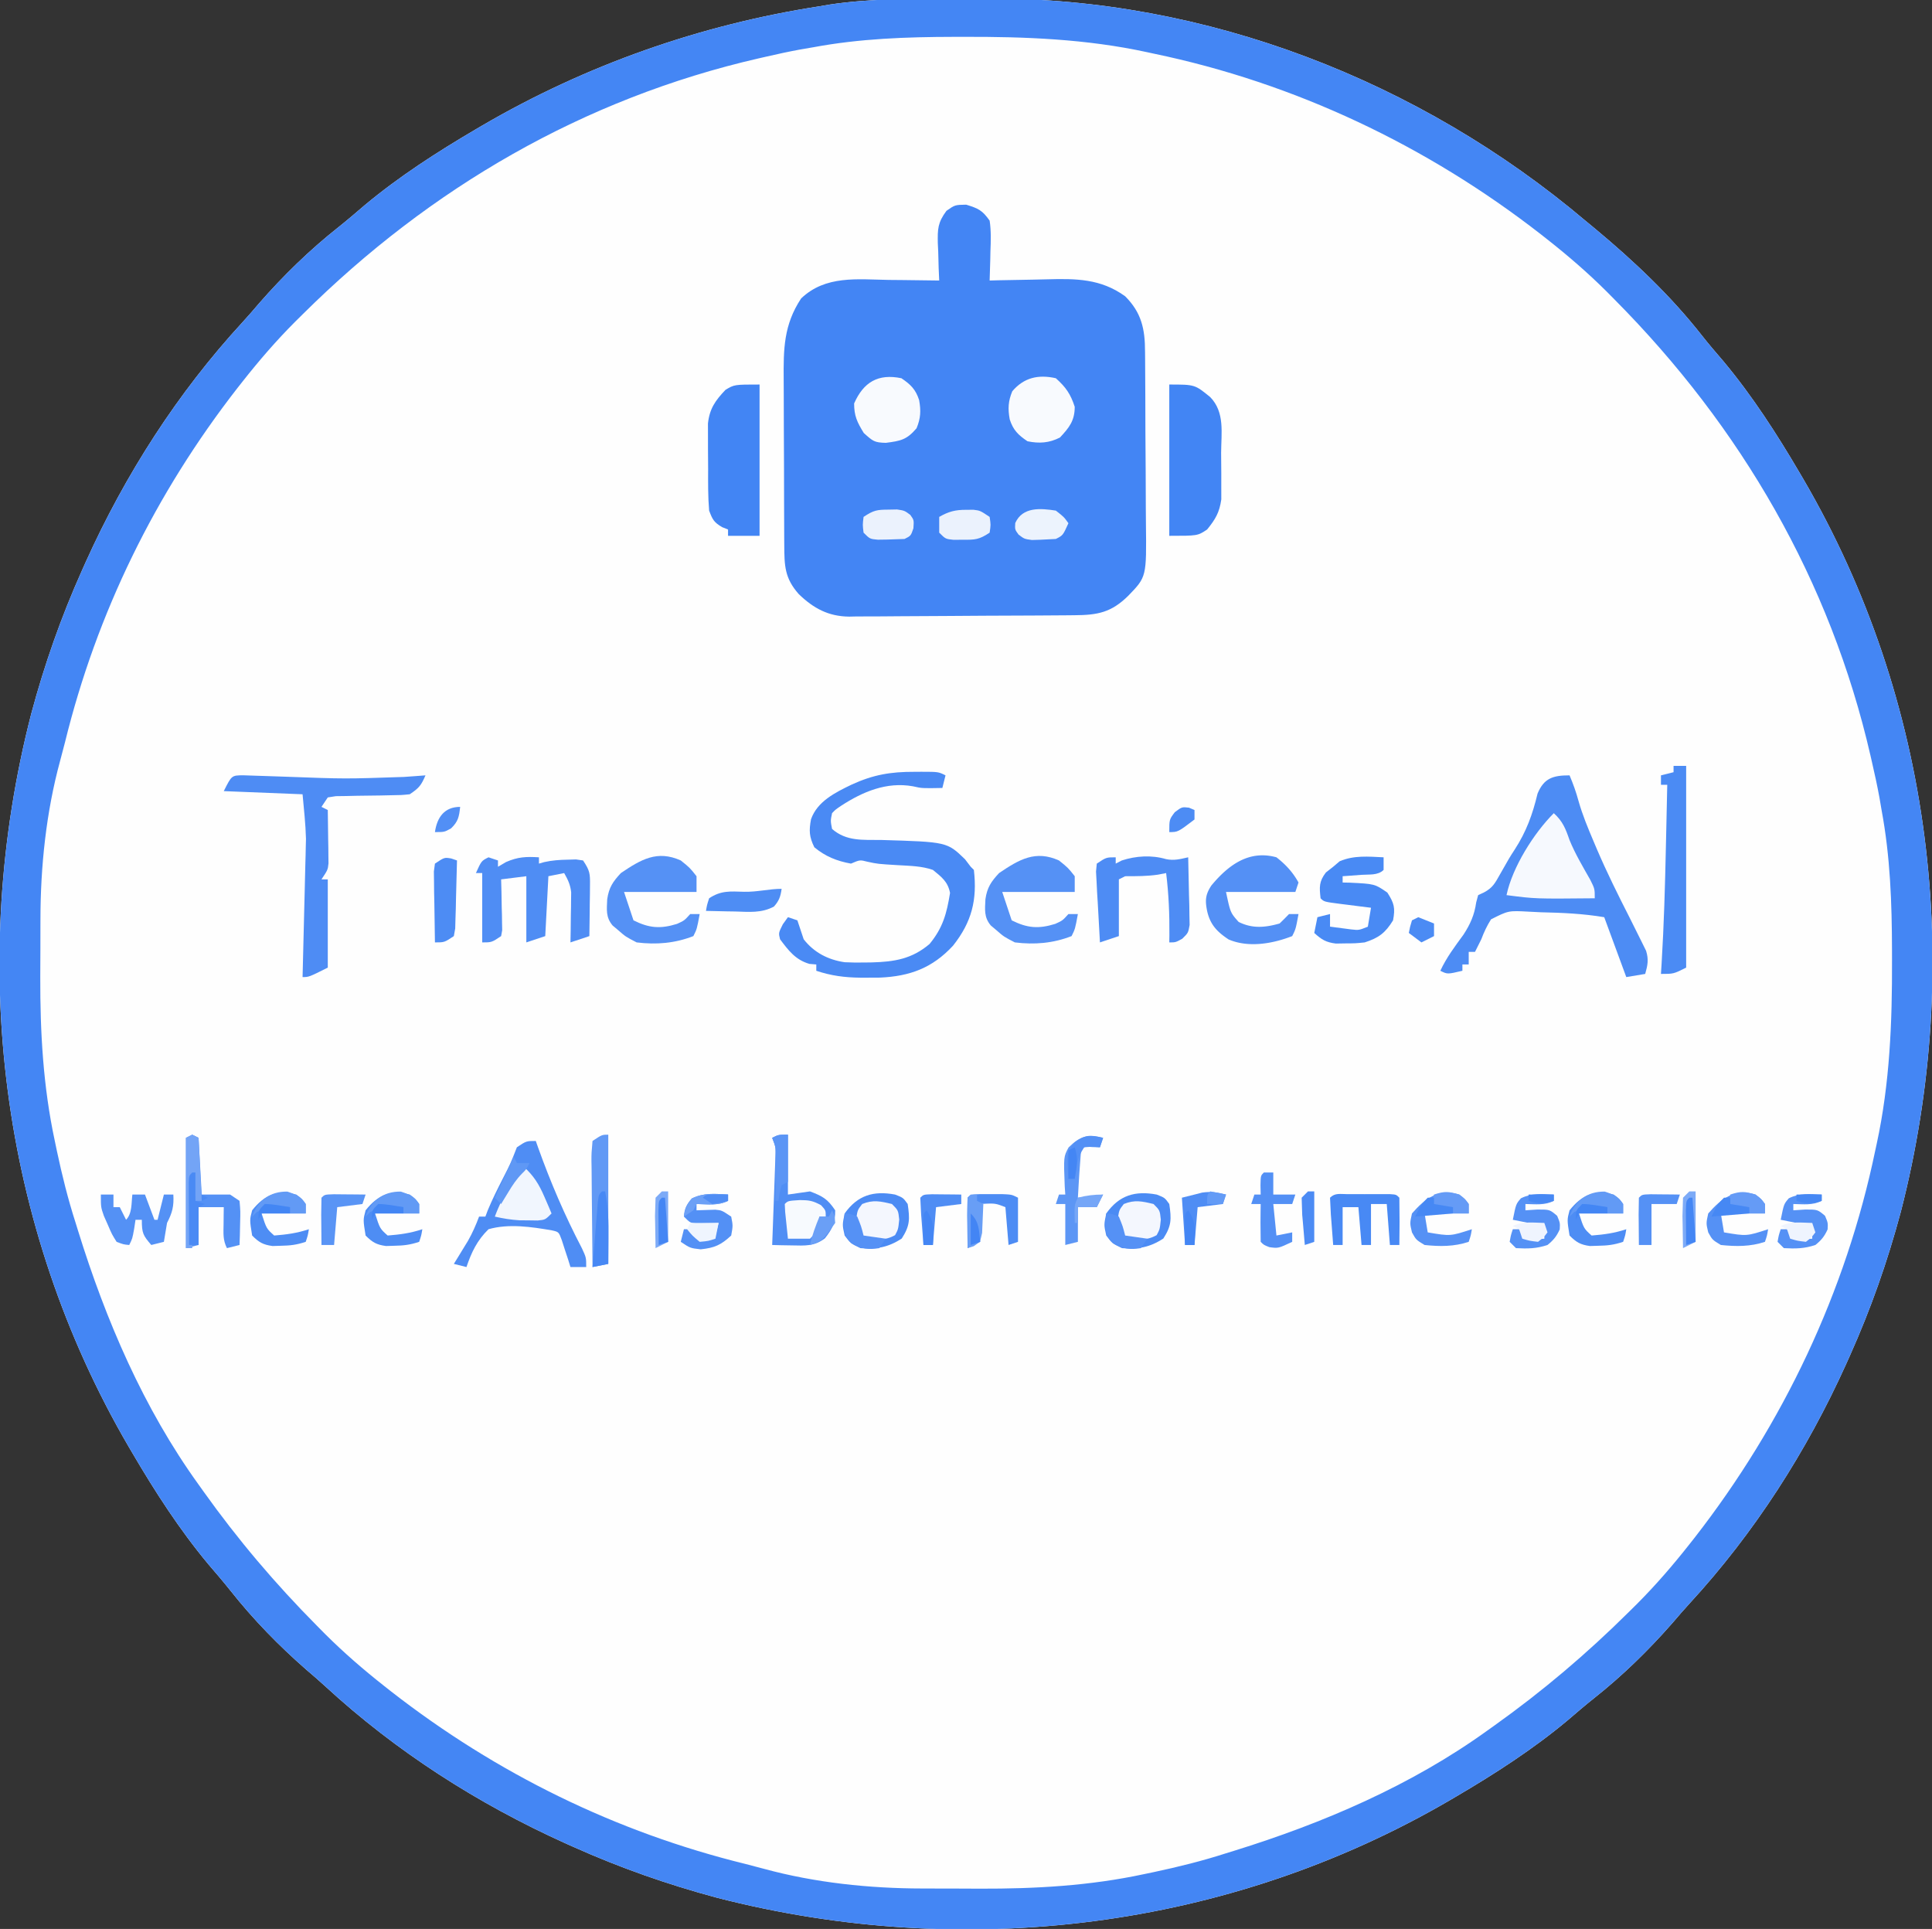
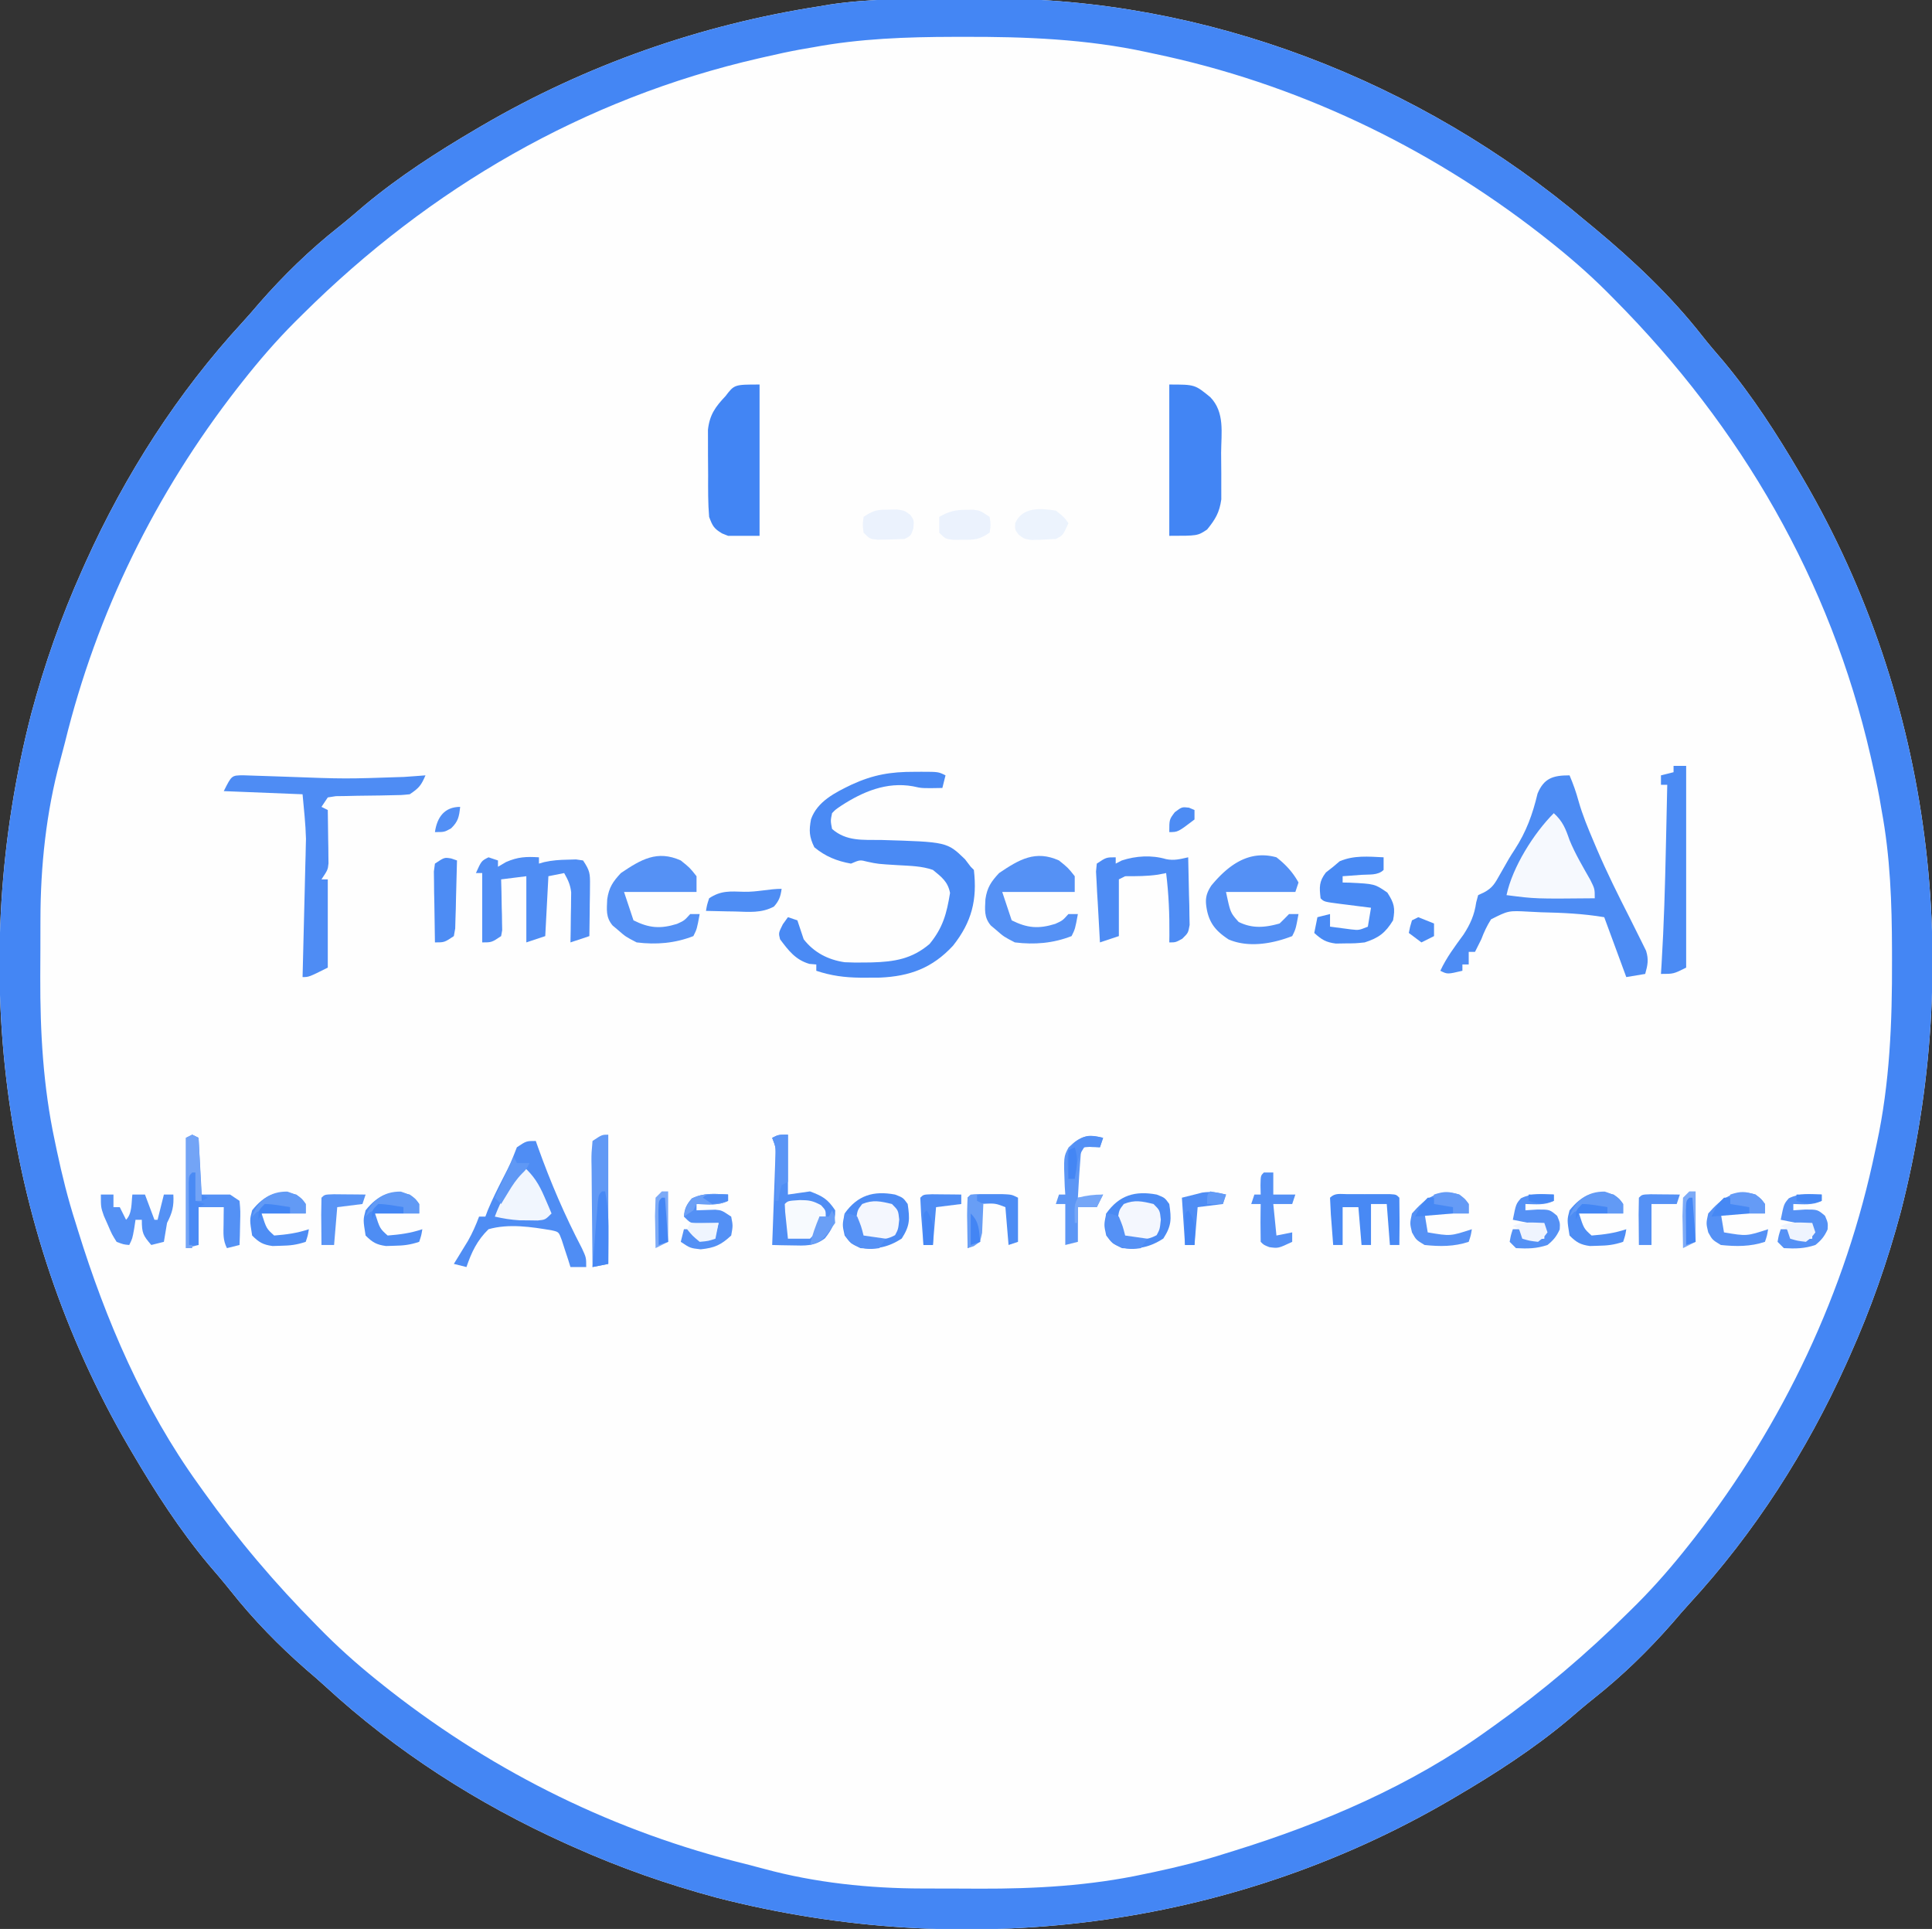
<svg xmlns="http://www.w3.org/2000/svg" width="613" height="612">
  <rect width="100%" height="100%" fill="#333333" stroke="none" />
  <path d="m301.786-.371 11.939-.079C382.595-.752 450.541 25.667 503 70l3.23 2.668c12.215 10.173 23.879 21.184 33.707 33.711 2.235 2.841 4.582 5.567 6.938 8.309C556.012 125.64 563.789 137.713 571 150l1.151 1.958c41.009 70.275 51.13 154.1 30.938 232.584-4.193 15.645-9.47 30.68-16.089 45.458l-1.211 2.71c-12.534 27.75-29.103 53.639-49.757 76.075-1.81 1.973-3.55 3.986-5.281 6.027-7.634 8.729-15.929 16.825-25.023 24.02-2.867 2.28-5.635 4.657-8.414 7.043C486.36 555.012 474.287 562.789 462 570l-1.958 1.151c-70.275 41.009-154.1 51.13-232.584 30.938-15.645-4.193-30.68-9.47-45.458-16.089l-2.71-1.211c-27.75-12.534-53.639-29.103-76.075-49.757-1.973-1.81-3.986-3.55-6.027-5.281-8.729-7.634-16.825-15.929-24.02-25.023-2.28-2.867-4.657-5.635-7.043-8.414C56.988 485.36 49.211 473.287 42 461l-1.151-1.958c-41.009-70.275-51.13-154.1-30.938-232.584C14.104 210.813 19.382 195.779 26 181l1.211-2.71c12.534-27.75 29.103-53.639 49.757-76.075 1.81-1.973 3.55-3.986 5.281-6.027 7.634-8.729 15.929-16.825 25.023-24.02 2.867-2.28 5.635-4.657 8.414-7.043C126.64 55.988 138.713 48.211 151 41l1.958-1.151C185.946 20.599 222.246 7.838 260 2l3.127-.535c12.828-1.934 25.71-1.84 38.659-1.835z" fill="#fefefe" />
  <path d="m301.786-.371 11.939-.079C382.595-.752 450.541 25.667 503 70l3.23 2.668c12.215 10.173 23.879 21.184 33.707 33.711 2.235 2.841 4.582 5.567 6.938 8.309C556.012 125.64 563.789 137.713 571 150l1.151 1.958c41.009 70.275 51.13 154.1 30.938 232.584-4.193 15.645-9.47 30.68-16.089 45.458l-1.211 2.71c-12.534 27.75-29.103 53.639-49.757 76.075-1.81 1.973-3.55 3.986-5.281 6.027-7.634 8.729-15.929 16.825-25.023 24.02-2.867 2.28-5.635 4.657-8.414 7.043C486.36 555.012 474.287 562.789 462 570l-1.958 1.151c-70.275 41.009-154.1 51.13-232.584 30.938-15.645-4.193-30.68-9.47-45.458-16.089l-2.71-1.211c-27.75-12.534-53.639-29.103-76.075-49.757-1.973-1.81-3.986-3.55-6.027-5.281-8.729-7.634-16.825-15.929-24.02-25.023-2.28-2.867-4.657-5.635-7.043-8.414C56.988 485.36 49.211 473.287 42 461l-1.151-1.958c-41.009-70.275-51.13-154.1-30.938-232.584C14.104 210.813 19.382 195.779 26 181l1.211-2.71c12.534-27.75 29.103-53.639 49.757-76.075 1.81-1.973 3.55-3.986 5.281-6.027 7.634-8.729 15.929-16.825 25.023-24.02 2.867-2.28 5.635-4.657 8.414-7.043C126.64 55.988 138.713 48.211 151 41l1.958-1.151C185.946 20.599 222.246 7.838 260 2l3.127-.535c12.828-1.934 25.71-1.84 38.659-1.835zM258 15l-4.047.691c-3.678.679-7.309 1.464-10.953 2.309l-2.229.507C185.19 31.26 136.457 59.621 96.125 99.625l-2.63 2.602C87.577 108.175 82.189 114.41 77 121l-1.651 2.093c-26.065 33.477-44.641 71.298-54.744 112.475l-1.539 5.854c-4.413 16.188-6.214 33.453-6.234 50.195l-.01 2.963-.007 6.176-.039 9.228c-.051 17.51.917 34.793 4.6 51.953l.671 3.215C19.69 372.887 21.574 380.47 24 388l.775 2.506C33.56 418.844 45.56 446.834 63 471l1.491 2.095c10.991 15.414 22.804 29.34 36.134 42.78l2.602 2.63C109.175 524.423 115.41 529.811 122 535l2.093 1.651c33.477 26.065 71.298 44.641 112.475 54.744l5.854 1.539c16.188 4.413 33.453 6.214 50.195 6.234l2.963.01 6.176.007 9.228.039c17.51.051 34.793-.917 51.953-4.6l3.215-.671c7.735-1.645 15.318-3.528 22.848-5.954l2.506-.775C419.844 578.44 447.834 566.44 472 549l2.095-1.491c15.414-10.991 29.34-22.804 42.78-36.134l2.63-2.602C525.423 502.825 530.811 496.59 536 490l1.651-2.093C565.764 451.799 585.688 409.863 595 365l.459-2.112c4.164-19.191 4.922-38.624 4.853-58.2l-.004-3.111c-.034-15.064-.538-29.732-3.309-44.576l-.691-4.047c-.679-3.678-1.464-7.309-2.309-10.953l-.507-2.229c-12.753-55.58-41.114-104.313-81.118-144.646l-2.602-2.63C503.825 86.577 497.59 81.189 491 76l-2.093-1.651C452.799 46.236 410.863 26.312 366 17l-2.112-.459c-19.191-4.164-38.624-4.922-58.2-4.853l-3.111.004c-15.064.034-29.732.538-44.576 3.309z" fill="#4486f4" />
-   <path d="M306.563 64.938c3.874 1.197 5.11 1.775 7.438 5.063.49 3.264.376 6.459.25 9.75l-.055 2.691L314 89l2.871-.079 10.679-.195 4.597-.103c9.162-.254 17.106-.241 24.854 5.377 5.179 5.179 6.3 10.372 6.306 17.509l.025 2.239.039 7.303.027 5.1.027 10.685.089 13.648.038 10.534.038 5.029c.195 16.983.195 16.983-5.59 22.953-5.385 5.33-9.725 6.153-17.108 6.193l-2.504.025-8.212.056-2.837.016-14.869.061-12.288.082-14.852.081-5.649.046-7.926.024-2.335.05c-6.57-.075-11.283-2.604-15.987-7.147-4.493-5.078-4.559-9.005-4.594-15.607l-.015-2.15-.027-7.027-.017-4.903-.02-10.279-.058-13.126-.025-10.13-.024-4.837c-.074-9.707-.002-17.356 5.535-25.741 7.749-7.404 17.842-6.043 27.813-5.875l4.66.041L298 89l-.176-3.98-.137-5.207-.127-2.619c-.087-4.535-.036-6.55 2.736-10.303C303 65 303 65 306.563 64.938" fill="#4385f4" />
  <path d="M498 246c1.141 2.689 2.081 5.301 2.844 8.125 1.248 4.418 2.988 8.592 4.781 12.813l1.06 2.508c3.178 7.419 6.756 14.603 10.418 21.792l3.96 7.951 1.223 2.48c.86 2.805.503 4.541-.285 7.332l-6 1-7-19c-6.748-1.125-13.237-1.413-20.062-1.562l-3.838-.189c-6.488-.357-6.488-.357-12.013 2.432-1.312 2.073-2.223 4.028-3.086 6.32l-2 4h-2v4h-2v2c-4.75 1.125-4.75 1.125-7 0 1.94-4.199 4.627-7.741 7.344-11.465 2.167-3.318 3.483-6.296 4.031-10.223L469 284l1.859-.863c2.738-1.454 3.51-2.948 5.016-5.637 3.054-5.391 3.054-5.391 4.703-7.926 3.711-5.726 5.679-11.15 7.27-17.789C489.899 246.827 492.853 246 498 246" fill="#4d8cf4" />
  <path d="m290.188 244.875 2.193-.012c5.366.01 5.366.01 7.619 1.137l-1 4c-6.442.126-6.442.126-9.383-.539-8.339-1.469-15.901 1.729-22.754 6.199-1.784 1.207-1.784 1.207-2.863 2.34-.501 2.415-.501 2.415 0 5 4.56 3.996 9.834 3.433 15.563 3.5 20.933.624 20.933.624 26.625 6.125L308 275l1 1c1.099 9.526-.67 16.524-6.609 24.035-6.549 7.074-13.658 9.712-23.195 10.133l-4.07.02-2.133.002c-4.998-.051-9.267-.614-13.992-2.189v-2l-2.187-.187c-4.405-1.272-6.628-4.233-9.312-7.812-.5-2-.5-2 .875-4.75L250 291l3 1 2 6c3.24 4.2 7.796 6.541 13.017 7.289 2.128.113 4.227.128 6.358.086l2.265-.029c7.171-.196 12.723-1.102 18.298-5.846 4.265-5.17 5.447-9.718 6.5-16.187-.678-3.583-2.68-5.056-5.437-7.312-3.542-1.242-7.215-1.278-10.937-1.5-6.568-.393-6.568-.393-9.816-1.094-2.404-.62-2.404-.62-5.246.594-4.473-.807-8.134-2.278-11.625-5.187-1.633-3.341-1.723-5.279-1.051-8.887 1.994-5.683 7.712-8.492 12.816-10.961 6.845-3.162 12.479-4.131 20.047-4.09z" fill="#4a8af4" />
-   <path d="M241 122v48h-10v-2l-1.875-.75c-2.626-1.545-3.059-2.411-4.125-5.25-.377-4.418-.329-8.84-.316-13.272l-.046-6.465-.002-4.135-.009-3.779c.527-4.741 2.339-7.257 5.56-10.662C233 122 233 122 241 122m130 0c8.111 0 8.111 0 13 4 4.676 4.81 3.483 11.374 3.446 17.644l.052 6.649-.002 4.262.006 3.89c-.589 4.171-1.866 6.305-4.502 9.555-3 2-3 2-12 2z" fill="#4285f4" />
+   <path d="M241 122v48h-10l-1.875-.75c-2.626-1.545-3.059-2.411-4.125-5.25-.377-4.418-.329-8.84-.316-13.272l-.046-6.465-.002-4.135-.009-3.779c.527-4.741 2.339-7.257 5.56-10.662C233 122 233 122 241 122m130 0c8.111 0 8.111 0 13 4 4.676 4.81 3.483 11.374 3.446 17.644l.052 6.649-.002 4.262.006 3.89c-.589 4.171-1.866 6.305-4.502 9.555-3 2-3 2-12 2z" fill="#4285f4" />
  <path d="m77.152 245.978 4.215.143 2.271.072 7.237.245c18.661.697 18.661.697 37.313.063l3.918-.281L135 246c-1.37 3.161-1.989 3.993-5 6-2.696.271-2.696.271-5.91.309l-3.498.076-7.32.094-3.494.08-3.211.041-2.567.4-2 3 2 1 .125 9.313.051 2.67.02 2.568.032 2.365C104 276 104 276 102 279h2v28c-6 3-6 3-8 3l.045-1.71.437-17.766.166-6.613.231-9.555.082-2.943.061-2.849.061-2.456c-.125-4.715-.655-9.41-1.082-14.107l-25-1c2.498-4.997 2.498-4.997 6.152-5.022z" fill="#4e8cf4" />
  <path d="m170 362 .699 1.984c3.959 11.08 8.497 21.662 13.945 32.082C186 399 186 399 186 402h-5l-.734-2.371-1.016-3.066-.984-3.059c-.968-2.639-.968-2.639-3.09-3.128-6.482-1.12-13.76-2.22-20.176-.376-3.616 3.533-5.375 7.251-7 12l-4-1 1.242-2.012 1.633-2.676 1.617-2.637c1.414-2.51 2.507-4.979 3.508-7.676h2l.777-2.055c1.43-3.445 3.091-6.751 4.785-10.07 2.47-4.826 2.47-4.826 4.438-9.875 3-2 3-2 6-2zm-15-90 3 1v2l2.563-1.5c3.775-1.647 6.366-1.744 10.438-1.5v2l1.68-.484c2.531-.562 4.854-.719 7.445-.766l2.633-.078L185 273c2.169 3.254 2.241 4.134 2.195 7.887l-.02 2.842-.051 2.959-.027 2.994L187 297l-6 2 .07-3.797.055-4.953.051-2.5.02-2.422.032-2.222c-.259-2.405-1.035-4.019-2.227-6.106l-5 1-1 19-6 2v-21l-8 1 .105 3.867.082 5.008.076 2.551.029 2.441.048 2.253L159 297c-3 2-3 2-6 2v-22h-2c1.75-3.875 1.75-3.875 4-5" fill="#4f8df4" />
  <path d="M531 243h4v64c-4 2-4 2-8 2l.199-3.16c.746-12.318 1.102-24.629 1.364-36.965l.131-5.824L529 249h-2v-3l4-1z" fill="#4b8bf4" />
  <path d="M493 258c2.815 2.552 3.737 4.886 4.973 8.473 1.798 4.424 4.252 8.522 6.602 12.672C506 282 506 282 506 285c-18.82.185-18.82.185-28-1 1.864-8.865 8.681-19.681 15-26" fill="#f6f9fe" />
  <g fill="#5591f5">
    <use href="#a" />
    <use href="#a" x="-120" />
  </g>
  <path d="M405 272c2.916 2.27 5.222 4.749 7 8l-1 3h-22c1.389 6.566 1.389 6.566 4 9.5 4.341 2.171 8.367 1.811 13 .5a108 108 0 0 0 3-3h3c-.875 4.75-.875 4.75-2 7-6.202 2.427-13.9 3.769-20.191 1.055-3.627-2.408-5.85-4.688-6.809-9.055-.671-3.354-.542-5.178 1.355-8.055 5.354-6.453 11.9-11.362 20.645-8.945" fill="#5490f5" />
  <path d="M354 272v2l1.938-1c4.492-1.467 9.443-1.766 14.027-.426 2.572.538 4.492-.01 7.035-.574l.25 11.813.102 3.393.039 3.252.063 2.999C377 296 377 296 375.101 297.846 373 299 373 299 371 299l.035-2.273c.059-6.65-.217-13.127-1.035-19.727l-2.562.5c-3.526.513-6.88.5-10.437.5l-2 1v18l-6 2-.687-12.375-.221-3.562-.166-3.398-.175-3.142L348 274c3-2 3-2 6-2" fill="#4e8cf4" />
  <path d="M439 272v4c-1.811 1.811-4.613 1.382-7.062 1.563l-3.348.254L426 278v2l2.23.043c7.941.388 7.941.388 11.957 3.145 2.174 3.373 2.551 4.876 1.813 8.813-2.463 4.014-4.578 5.579-9 7-2.973.301-2.973.301-6.062.313l-3.098.051c-3.161-.404-4.511-1.247-6.84-3.363l1-5 4-1v4l4.313.563 2.426.316c2.43.269 2.43.269 5.262-.879l1-6-3.246-.402-4.191-.535-2.143-.264c-5.307-.686-5.307-.686-6.42-1.799-.393-3.533-.523-5.322 1.688-8.187L423 275l2.063-1.75c4.544-1.934 9.067-1.48 13.938-1.25z" fill="#498af4" />
  <path d="M250 360v19l7-1c4.015 1.515 5.604 2.406 8 6 0 3.998-.776 5.714-3.25 8.875-3.337 2.582-6.37 2.345-10.484 2.258l-3.554-.058L245 395l.108-2.798.375-10.282.166-4.449.231-6.397.143-3.888c.143-3.21.143-3.21-1.022-6.186 2-1 2-1 5-1z" fill="#508ef4" />
-   <path d="M335 120c3.184 2.845 4.678 5.013 6 9.063 0 4.427-1.752 6.597-4.687 9.75-3.421 1.757-6.607 1.952-10.312 1.188-2.943-2.003-4.517-3.512-5.629-6.937-.611-3.395-.499-5.753.816-8.937 3.677-4.311 8.236-5.386 13.813-4.125zm-49 0c2.943 2.003 4.517 3.512 5.629 6.938.611 3.395.499 5.753-.816 8.938-3.095 3.628-4.982 4.02-9.75 4.625-3.66-.096-4.042-.482-7-3.125-2.094-3.427-3.062-5.378-3.062-9.375 2.983-6.752 7.595-9.528 15-8z" fill="#f8fafe" />
  <g fill="#4b8bf4">
    <use href="#b" />
    <use href="#b" x="-83" />
  </g>
  <path d="m61 360 2 1 1 18h9l3 2c.293 3.258.293 3.258.188 7.125l-.082 3.883L76 395l-4 1c-1.322-2.645-1.097-4.678-1.062-7.625l.027-3.039L71 383h-8v12l-4 1v-35zm-29 19h4v4h2l2 4c1.968-1.968 1.662-5.348 2-8h4l3 8h1l2-8h3c.207 3.729-.314 5.727-2 9l-1 6-4 1c-2.624-3.061-3-3.732-3-8h-2l-.437 2.875C42 393 42 393 41 395c-1.828-.168-1.828-.168-4-1-1.484-2.363-1.484-2.363-2.75-5.312l-1.297-2.926C32 383 32 383 32 379" fill="#5491f5" />
  <path d="m350 361-1 3-2.437-.062c-2.496-.234-2.496-.234-3.562 1.063l-.562 7.563-.131 2.154L342 380l8-1-2 4h-6v11l-4 1v-13h-3l1-3h2l-.176-2.668c-.362-9.33-.362-9.33 1.219-12.273 3.759-3.693 6.009-4.231 10.957-3.059" fill="#5c96f5" />
  <path d="m427.438 378.867 2.711-.004 2.852.012 2.852-.012 2.711.004 2.504.003C443 379 443 379 444 380l.063 7.563-.014 2.154L444 395h-3l-1-13h-5v13h-3l-1-12h-5v12h-3l-.562-7.437-.17-2.143L422 380c1.589-1.589 3.239-1.13 5.438-1.133" fill="#4889f4" />
  <path d="M166 370c3.295 2.957 5.011 5.693 6.75 9.75l1.297 2.984L175 385c-2 2-2 2-4.426 2.23l-2.887-.043-2.863-.02c-2.698-.16-5.192-.569-7.824-1.168 1.365-3.666 3.028-6.911 5.063-10.25l1.598-2.641C165 371 165 371 166 370" fill="#f1f6fe" />
  <path d="M193 360v41l-5 1-.165-16.98-.062-5.779-.067-8.295-.047-2.62c-.001-2.426-.001-2.426.34-6.325 3-2 3-2 5-2z" fill="#6199f5" />
  <g fill="#5591f5">
    <use href="#c" />
    <use href="#c" x="-94" />
  </g>
  <g fill="#4e8df4">
    <use href="#d" />
    <use href="#d" x="-382" />
    <path d="M94 379c1.875 1.375 1.875 1.375 3 3v3H83c1.54 4.803 1.54 4.803 4 7 3.956-.314 7.245-.748 11-2-.312 1.938-.312 1.938-1 4-2.889.963-4.922 1.196-7.937 1.25l-2.59.078c-3.015-.4-4.333-1.184-6.473-3.328-.802-4.974-.802-4.974 0-8 4.024-5.017 7.88-6.499 14-5" />
  </g>
  <path d="M143.188 272.375 145 273l-.312 11.875-.068 3.418-.107 3.262-.079 3.015L144 297c-3 2-3 2-6 2l-.187-12.375-.076-3.562-.029-3.398-.048-3.142L138 274c3-2 3-2 5.188-1.625" fill="#4d8cf4" />
  <path d="M231 379v2c-3.215 1.607-6.436 1.057-10 1v2l5.957-.195C229 384 229 384 232 386c.563 2.875.563 2.875 0 6-3.236 2.999-5.291 3.928-9.687 4.375C219 396 219 396 216 394l1-4h2l1.313 1.563L222 393c2.655-.23 2.655-.23 5-1l1-4-1.898.07-2.477.055-2.461.07C219 388 219 388 217 386c.167-2.591.812-3.781 2.5-5.75 3.756-1.878 7.376-1.488 11.5-1.25" fill="#5390f5" />
  <g fill="#5591f5">
    <use href="#e" />
    <use href="#e" x="-85" />
  </g>
  <path d="M401 372h3v7h7l-1 3h-6l1 10 5-1v3c-4.409 2.082-4.409 2.082-7.25 1.688C401 395 401 395 400 394l-.062-6.062.027-3.348L400 382h-3l1-3h2l-.062-2.937C400 373 400 373 401 372" fill="#5390f5" />
  <path d="m310.871 378.867 3.566.008 3.559-.008C321 379 321 379 323 380v14l-3 1-1-12c-3.264-1.264-3.264-1.264-8-1v12l-4 2-.062-7.937-.025-2.287A183 183 0 0 1 307 380c1-1 1-1 3.871-1.133" fill="#4d8cf4" />
  <path d="M366 382c2 2 2 2 2.313 4.938C368 390 368 390 367 391.875c-3.339 1.878-6.21 1.426-10 1.125-2-2-2-2-2.375-5.437C355 384 355 384 356.563 382c3.461-1.42 5.853-.863 9.438 0zm-83 0c2 2 2 2 2.313 4.938C285 390 285 390 284 391.875c-3.339 1.878-6.21 1.426-10 1.125-2-2-2-2-2.375-5.437C272 384 272 384 273.563 382c3.461-1.42 5.853-.863 9.438 0z" fill="#f4f7fe" />
  <path d="m306.563 161.75 2.316-.016C311 162 311 162 314 164c.375 2.5.375 2.5 0 5-3.364 2.242-4.623 2.271-8.562 2.25l-2.941.016C300 171 300 171 298 169v-5c2.975-1.708 5.139-2.273 8.563-2.25M282 161.688l2.625-.051c2.375.363 2.375.363 4.199 1.719C290 165 290 165 289.813 167.625 289 170 289 170 287 171l-5.5.188-2.969.043C276 171 276 171 274 169c-.312-2.5-.312-2.5 0-5 3.218-2.146 4.268-2.296 8-2.312" fill="#ebf2fd" />
  <path d="M335 162c2.563 2 2.563 2 4 4-1.75 3.875-1.75 3.875-4 5l-4.937.25-2.652.078C325 171 325 171 323.176 169.613 322 168 322 168 322.125 165.938c2.347-5.196 8.032-4.689 12.875-3.937z" fill="#ecf3fd" />
  <path d="M253.813 380.75c2.904.031 4.078.19 6.688 1.625C262 384 262 384 262 386h-2l-.375 2.375C259 391 259 391 257 393h-7l-.562-5.437-.316-3.059L249 382c1-1 1-1 4.813-1.25" fill="#f7fafe" />
  <path d="M248 282c-.336 2.435-.796 3.77-2.437 5.625-3.984 2.138-7.871 1.69-12.312 1.563l-2.691-.041L224 289c.313-1.875.313-1.875 1-4 3.773-2.515 6.711-2.189 11.063-2.062 4.173.099 8.029-.937 11.938-.937z" fill="#4e8df4" />
  <path d="m105.941 378.902 3.621.035 3.629.027L116 379l-1 3-8 1-1 12h-4l-.062-7.437-.025-2.143L102 380c1-1 1-1 3.941-1.098" fill="#5994f5" />
  <path d="m523.723 378.902 3.34.035 3.348.027L533 379l-1 3h-8v13h-4l-.062-7.437-.025-2.143L520 380c1-1 1-1 3.723-1.098" fill="#5591f5" />
  <path d="m389 379-1 3-8 1-1 12h-3l-1-15 4-1 2.438-.625c2.8-.41 4.839-.075 7.563.625z" fill="#4f8df4" />
  <path d="m61 360 2 1 1 20h-2l-1-8v23h-2v-35z" fill="#73a4f6" />
  <path d="m295.723 378.902 3.34.035 3.348.027L305 379v3l-8 1-1 12h-3l-.562-7.437-.17-2.143L292 380c1-1 1-1 3.723-1.098" fill="#4f8df4" />
  <path d="M191 378h1c1.018 5.016 1.119 9.786 1.063 14.875l-.014 2.375L193 401l-5 1 .938-11.437.264-3.299.264-3.135.238-2.904C190 379 190 379 191 378" fill="#4788f4" />
  <path d="M536 378h2v16l-4 2-.125-7.875-.051-2.262L534 380zm-326 0h2v16l-4 2-.125-7.875-.051-2.262L208 380z" fill="#7caaf7" />
  <path d="M509.188 378.063c2.825.942 4.13 1.507 5.813 3.938v3h-5v-2c-5.531-.439-5.531-.439-10.5 1.5L498 386c1.833-5.134 5.736-8.044 11.188-7.937m-382 0c2.825.942 4.13 1.507 5.813 3.938v3h-5v-2c-5.531-.439-5.531-.439-10.5 1.5L116 386c1.833-5.134 5.736-8.044 11.188-7.937m-36 0c2.825.942 4.13 1.507 5.813 3.938v3h-5v-2c-5.531-.439-5.531-.439-10.5 1.5L80 386c1.833-5.134 5.736-8.044 11.188-7.937" fill="#629af5" />
  <path d="M61 372h1v9l3 1-2 1v12h-3l-.062-10.937-.025-3.154-.01-2.998-.016-2.777C60 373 60 373 61 372m3 7 2 1-2 1z" fill="#4a8af4" />
  <path d="M250 360v15l-2 1c-.656 2.527-.656 2.527-1 5h-1l.035-3.613.027-4.699.025-2.381.01-2.295.016-2.111c-.045-2.126-.045-2.126-1.114-4.901 2-1 2-1 5-1z" fill="#5b95f5" />
  <path d="M308 379h2v2l2 1-.25 5.875-.141 3.305C311 394 311 394 308.953 395.383L307 396l-.062-7.937-.025-2.287L307 380z" fill="#689ef6" />
  <path d="M351 385c1.875.125 1.875.125 4 1 1.25 3.063 1.25 3.063 2 6l7 1-2 3c-3.714.578-5.562.238-8.875-1.562C351 392 351 392 350.688 388.25zm-83 0c1.875.125 1.875.125 4 1 1.25 3.063 1.25 3.063 2 6l7 1-2 3c-3.714.578-5.562.238-8.875-1.562C268 392 268 392 267.688 388.25z" fill="#5591f5" />
  <g fill="#659bf6">
    <use href="#f" />
    <use href="#f" x="-94" />
  </g>
-   <path d="M415 378h2v16l-3 1-.625-7.375-.195-2.117L413 380z" fill="#4c8bf4" />
  <path d="m350 361-1 3-2.375-.187L344 364c-2.296 3.445-2.54 5.938-3 10h-2c-.628-8.163-.628-8.163 1.875-11.5 3.572-2.522 4.902-2.5 9.125-1.5" fill="#5390f5" />
  <g fill="#eff4fe">
    <use href="#g" />
    <use href="#g" x="-85" />
  </g>
  <path d="M219 388h9l-1 5c-2.25.75-2.25.75-5 1-2.312-1.937-2.312-1.937-4-4z" fill="#eff5fe" />
  <path d="m450 291 5 2v4l-4 2-4-3c.375-1.937.375-1.937 1-4z" fill="#4b8bf4" />
  <path d="m163 367 1 2h4c-1 2-1 2-2.395 3.363-1.773 1.807-2.982 3.662-4.293 5.824l-1.324 2.168L159 382l-2-2z" fill="#5f98f5" />
  <path d="M231 379v2c-3.215 1.607-6.436 1.057-10 1l-1 2-3 2c.344-2.497.847-3.822 2.5-5.75 3.756-1.878 7.376-1.488 11.5-1.25" fill="#6ca0f6" />
  <path d="M146 256c-.336 3.107-.59 4.604-2.875 6.813C141 264 141 264 138 264c.677-4.742 3.047-8 8-8" fill="#528ff5" />
  <path d="m377.25 256.25 1.75.75v3c-5.257 4-5.257 4-8 4 0-4 0-4 1.75-6.312C375 256 375 256 377.25 256.25" fill="#4d8cf4" />
  <path d="M264 384c.813 1.625.813 1.625 1 4-4 5.667-4 5.667-8 7 .699-3.147 1.761-6.026 3-9h3z" fill="#6a9ff6" />
  <g fill="#4688f4">
    <use href="#h" />
    <use href="#h" x="-94" />
  </g>
  <path d="M536 380h1l1 14-3 1-.062-6.937-.035-3.902C535 381 535 381 536 380m-326 0h1l1 14-3 1-.062-6.937-.035-3.902C209 381 209 381 210 380m167 4c2.679 4.019 2.156 6.242 2 11h-3l-.062-4.937-.035-2.777C376 385 376 385 377 384m-83 0c2.679 4.019 2.156 6.242 2 11h-3l-.062-4.937-.035-2.777C293 385 293 385 294 384" fill="#4486f4" />
  <path d="m350 379-2 4h-6v5h-1c-.125-5.75-.125-5.75 1-8 2.77-.729 5.129-1 8-1" fill="#75a6f7" />
  <g fill="#4386f4">
    <use href="#i" />
    <use href="#i" x="-382" />
    <use href="#i" x="-418" />
  </g>
  <path d="m384 378 5 1-1 3h-5c0-3 0-3 1-4" fill="#639bf6" />
  <path d="M341 364c1.231 3.694.644 6.206 0 10h-2v-9z" fill="#4486f4" />
  <path d="M308 385c2.762 2.762 2.579 5.207 3 9l-3 1z" fill="#4385f4" />
  <g fill="#4688f4">
    <use href="#j" />
    <use href="#j" x="-85" />
  </g>
  <path d="M227.563 378.938 231 379v2c-2.312.625-2.312.625-5 1l-3-2c1-1 1-1 4.563-1.062" fill="#4f8df4" />
  <defs>
    <path id="a" d="M336 273c2.875 2.313 2.875 2.313 5 5v5h-23l3 9c4.938 2.469 8.52 2.771 13.813 1.125 2.317-1.051 2.317-1.051 4.188-3.125h3c-.875 4.75-.875 4.75-2 7-5.84 2.285-11.775 2.779-18 2-3.5-1.812-3.5-1.812-6-4l-1.629-1.367c-2.214-2.636-1.847-5.038-1.707-8.355.546-3.703 1.791-5.546 4.336-8.277 6.411-4.341 11.539-7.35 19-4z" />
    <path id="b" d="M367 379c2.563 1 2.563 1 4 3 .697 4.805.741 6.839-1.875 10.938-4.28 2.825-8.031 3.472-13.125 3.063-3.125-1.5-3.125-1.5-5-4-.75-3.375-.75-3.375 0-7 4.1-5.801 9.177-7.278 16-6z" />
    <path id="c" d="M557 379c1.813 1.375 1.813 1.375 3 3v3h-14l1 6c7.19 1.225 7.19 1.225 14-1-.312 1.938-.312 1.938-1 4-4.619 1.54-9.177 1.513-14 1-2.687-1.625-2.687-1.625-4-4-.687-2.875-.687-2.875 0-6 4.249-4.871 8.445-7.967 15-6" />
    <path id="d" d="M512 379c1.875 1.375 1.875 1.375 3 3v3h-14c1.54 4.803 1.54 4.803 4 7 3.956-.314 7.245-.748 11-2-.312 1.938-.312 1.938-1 4-2.889.963-4.922 1.196-7.937 1.25l-2.59.078c-3.015-.4-4.333-1.184-6.473-3.328-.802-4.974-.802-4.974 0-8 4.024-5.017 7.88-6.499 14-5" />
    <path id="e" d="M578 379v2c-2.957 1.478-5.742 1.06-9 1v2l3.813-.25c3.893 0 3.893 0 6.25 2 .938 2.25.938 2.25.813 4.313-1.001 2.216-1.987 3.412-3.875 4.938-3.521 1.174-6.306 1.201-10 1l-2-2c.375-2.125.375-2.125 1-4h2l2 3c3.084.25 3.084.25 6 0v-4l-10-2c1-5 1-5 2.563-6.812 3.579-1.744 6.479-1.385 10.438-1.187z" />
    <path id="f" d="M557 379c1.813 1.375 1.813 1.375 3 3v3h-5v-2h-7c.313-1.937.313-1.937 1-4 3.35-1.117 4.673-.998 8 0" />
    <path id="g" d="m575 388 1 3c-1.187 1.563-1.187 1.563-3 3-2.687-.312-2.687-.312-5-1l-1-3-2-1c3.215-1.607 6.436-1.057 10-1" />
    <path id="h" d="M547 380h2v2l6 1v2l-12 1c2-4 2-4 4-6" />
    <path id="i" d="M502 382c2.729.033 5.297.564 8 1v2h-9l-1 2c0-3 0-3 2-5" />
    <path id="j" d="M570 379h8v2c-3.053.981-4.947.981-8 0z" />
  </defs>
</svg>